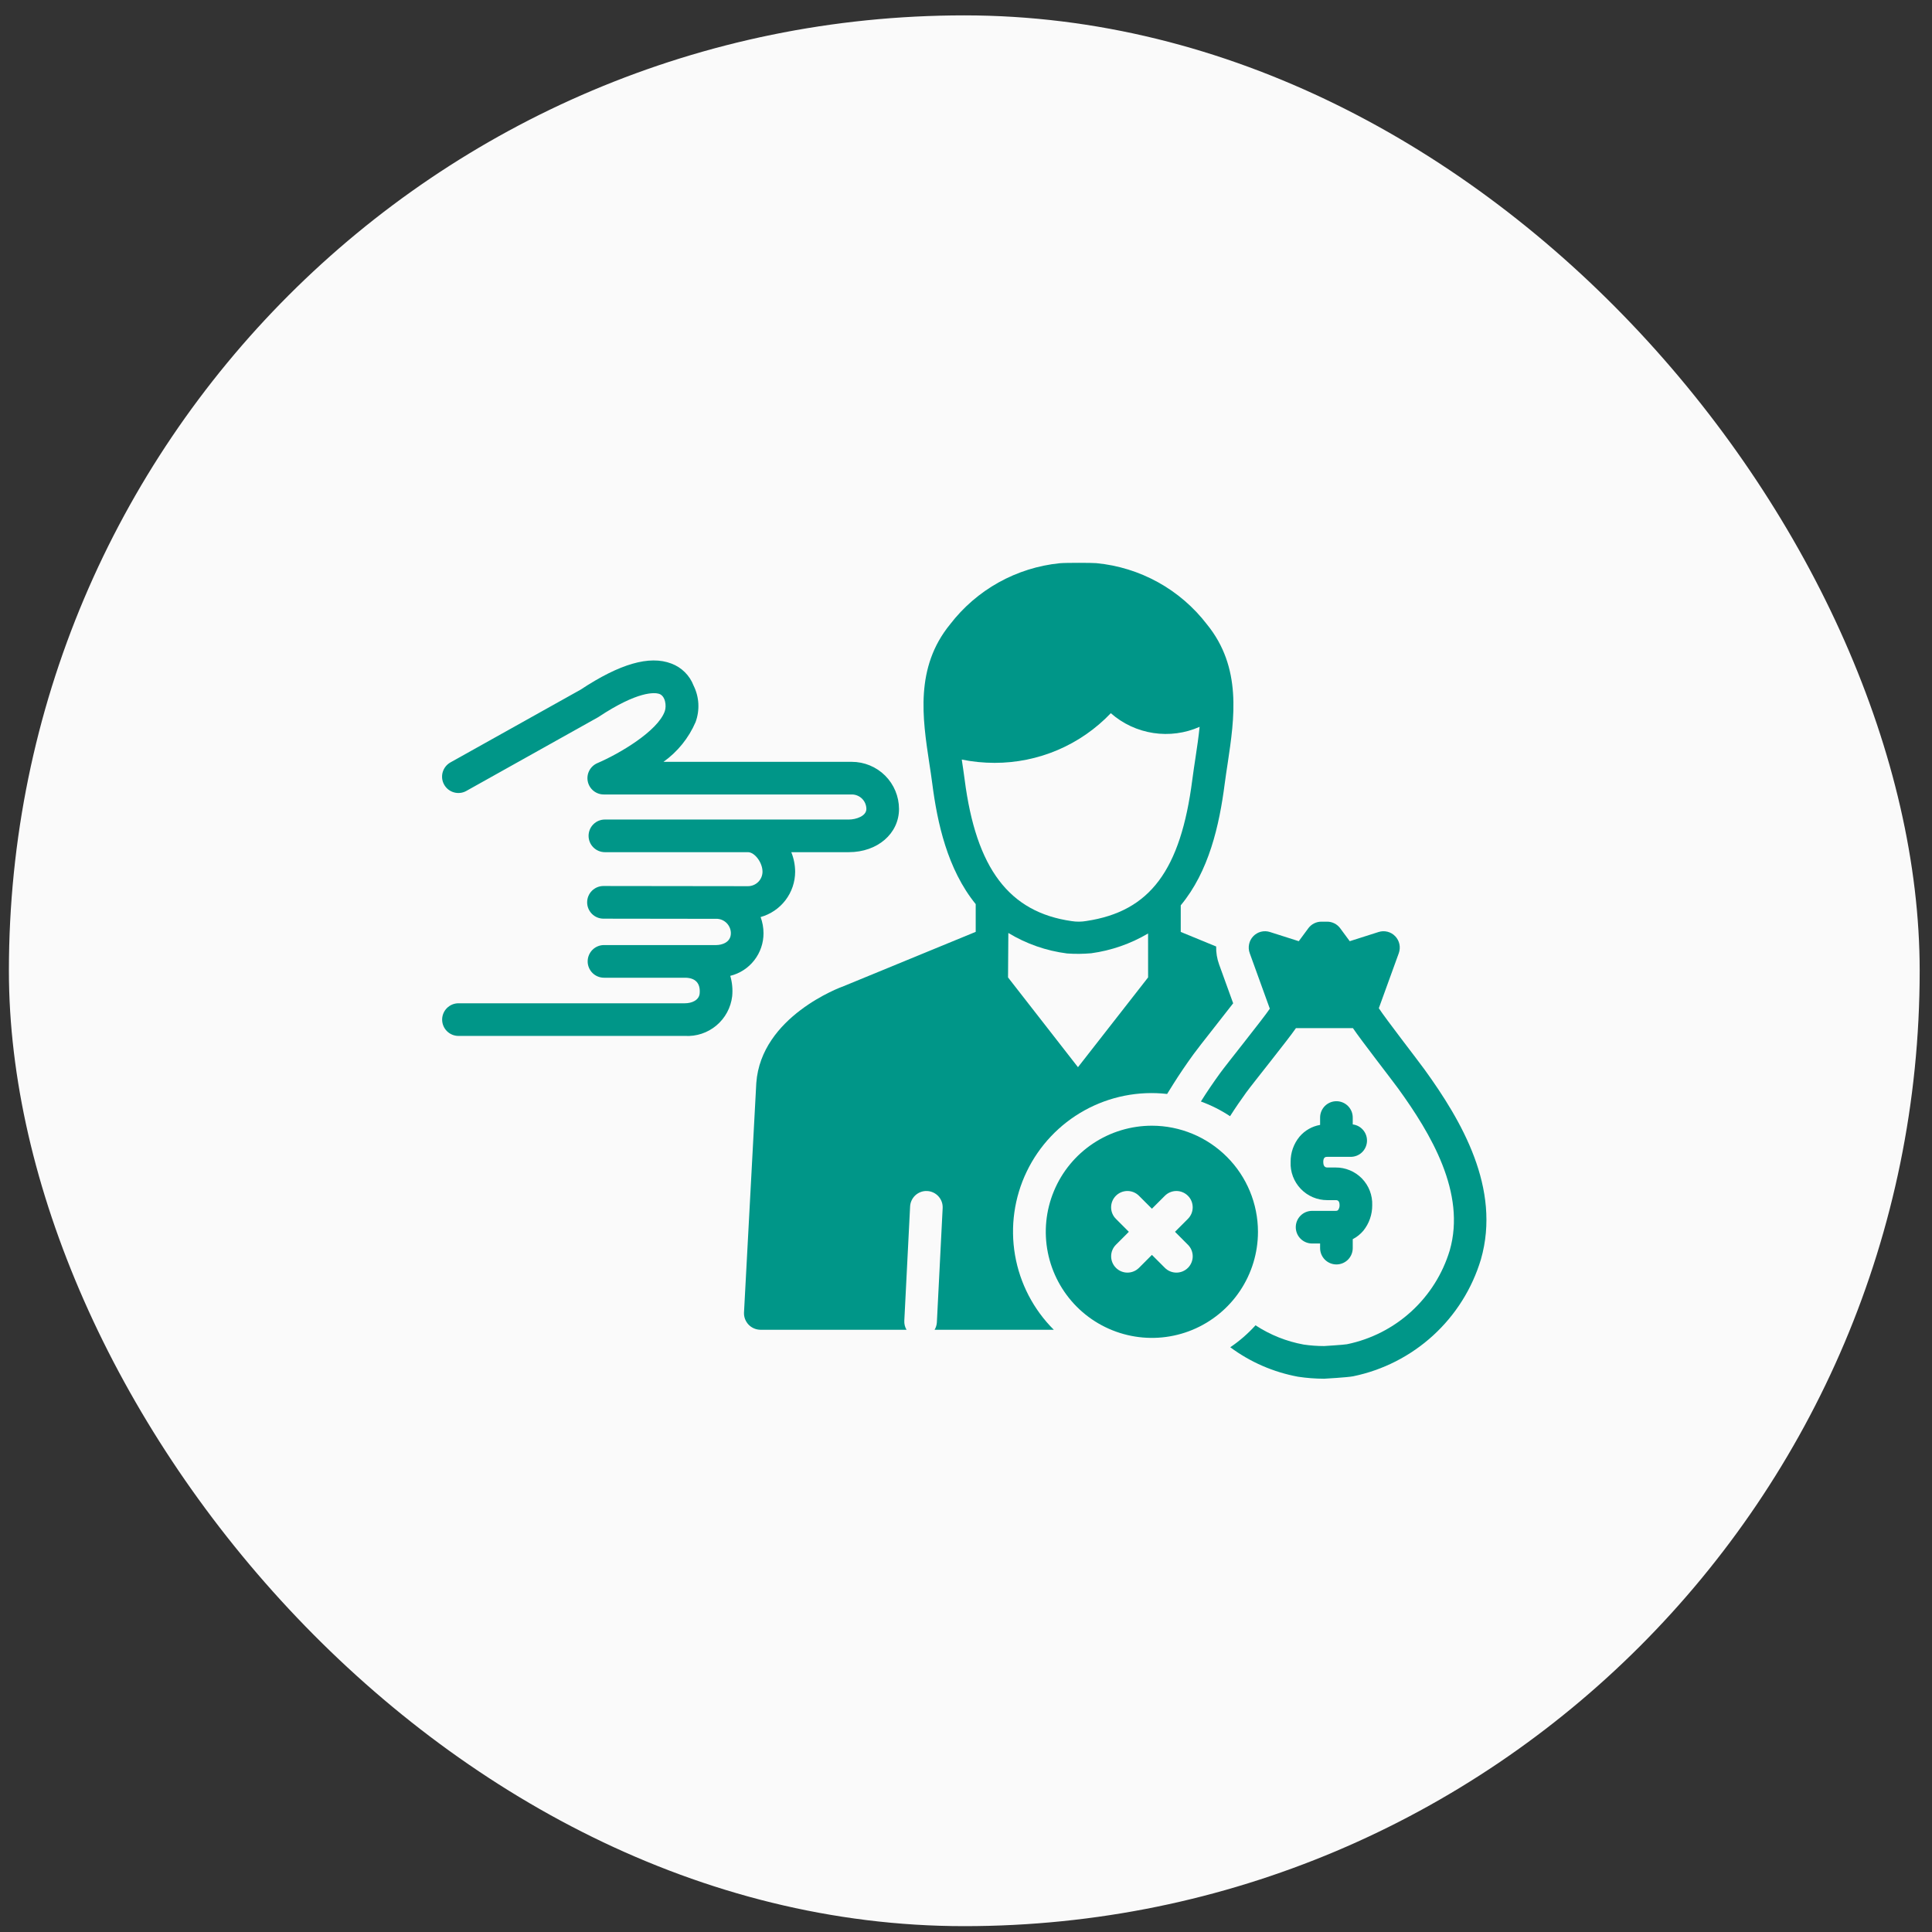
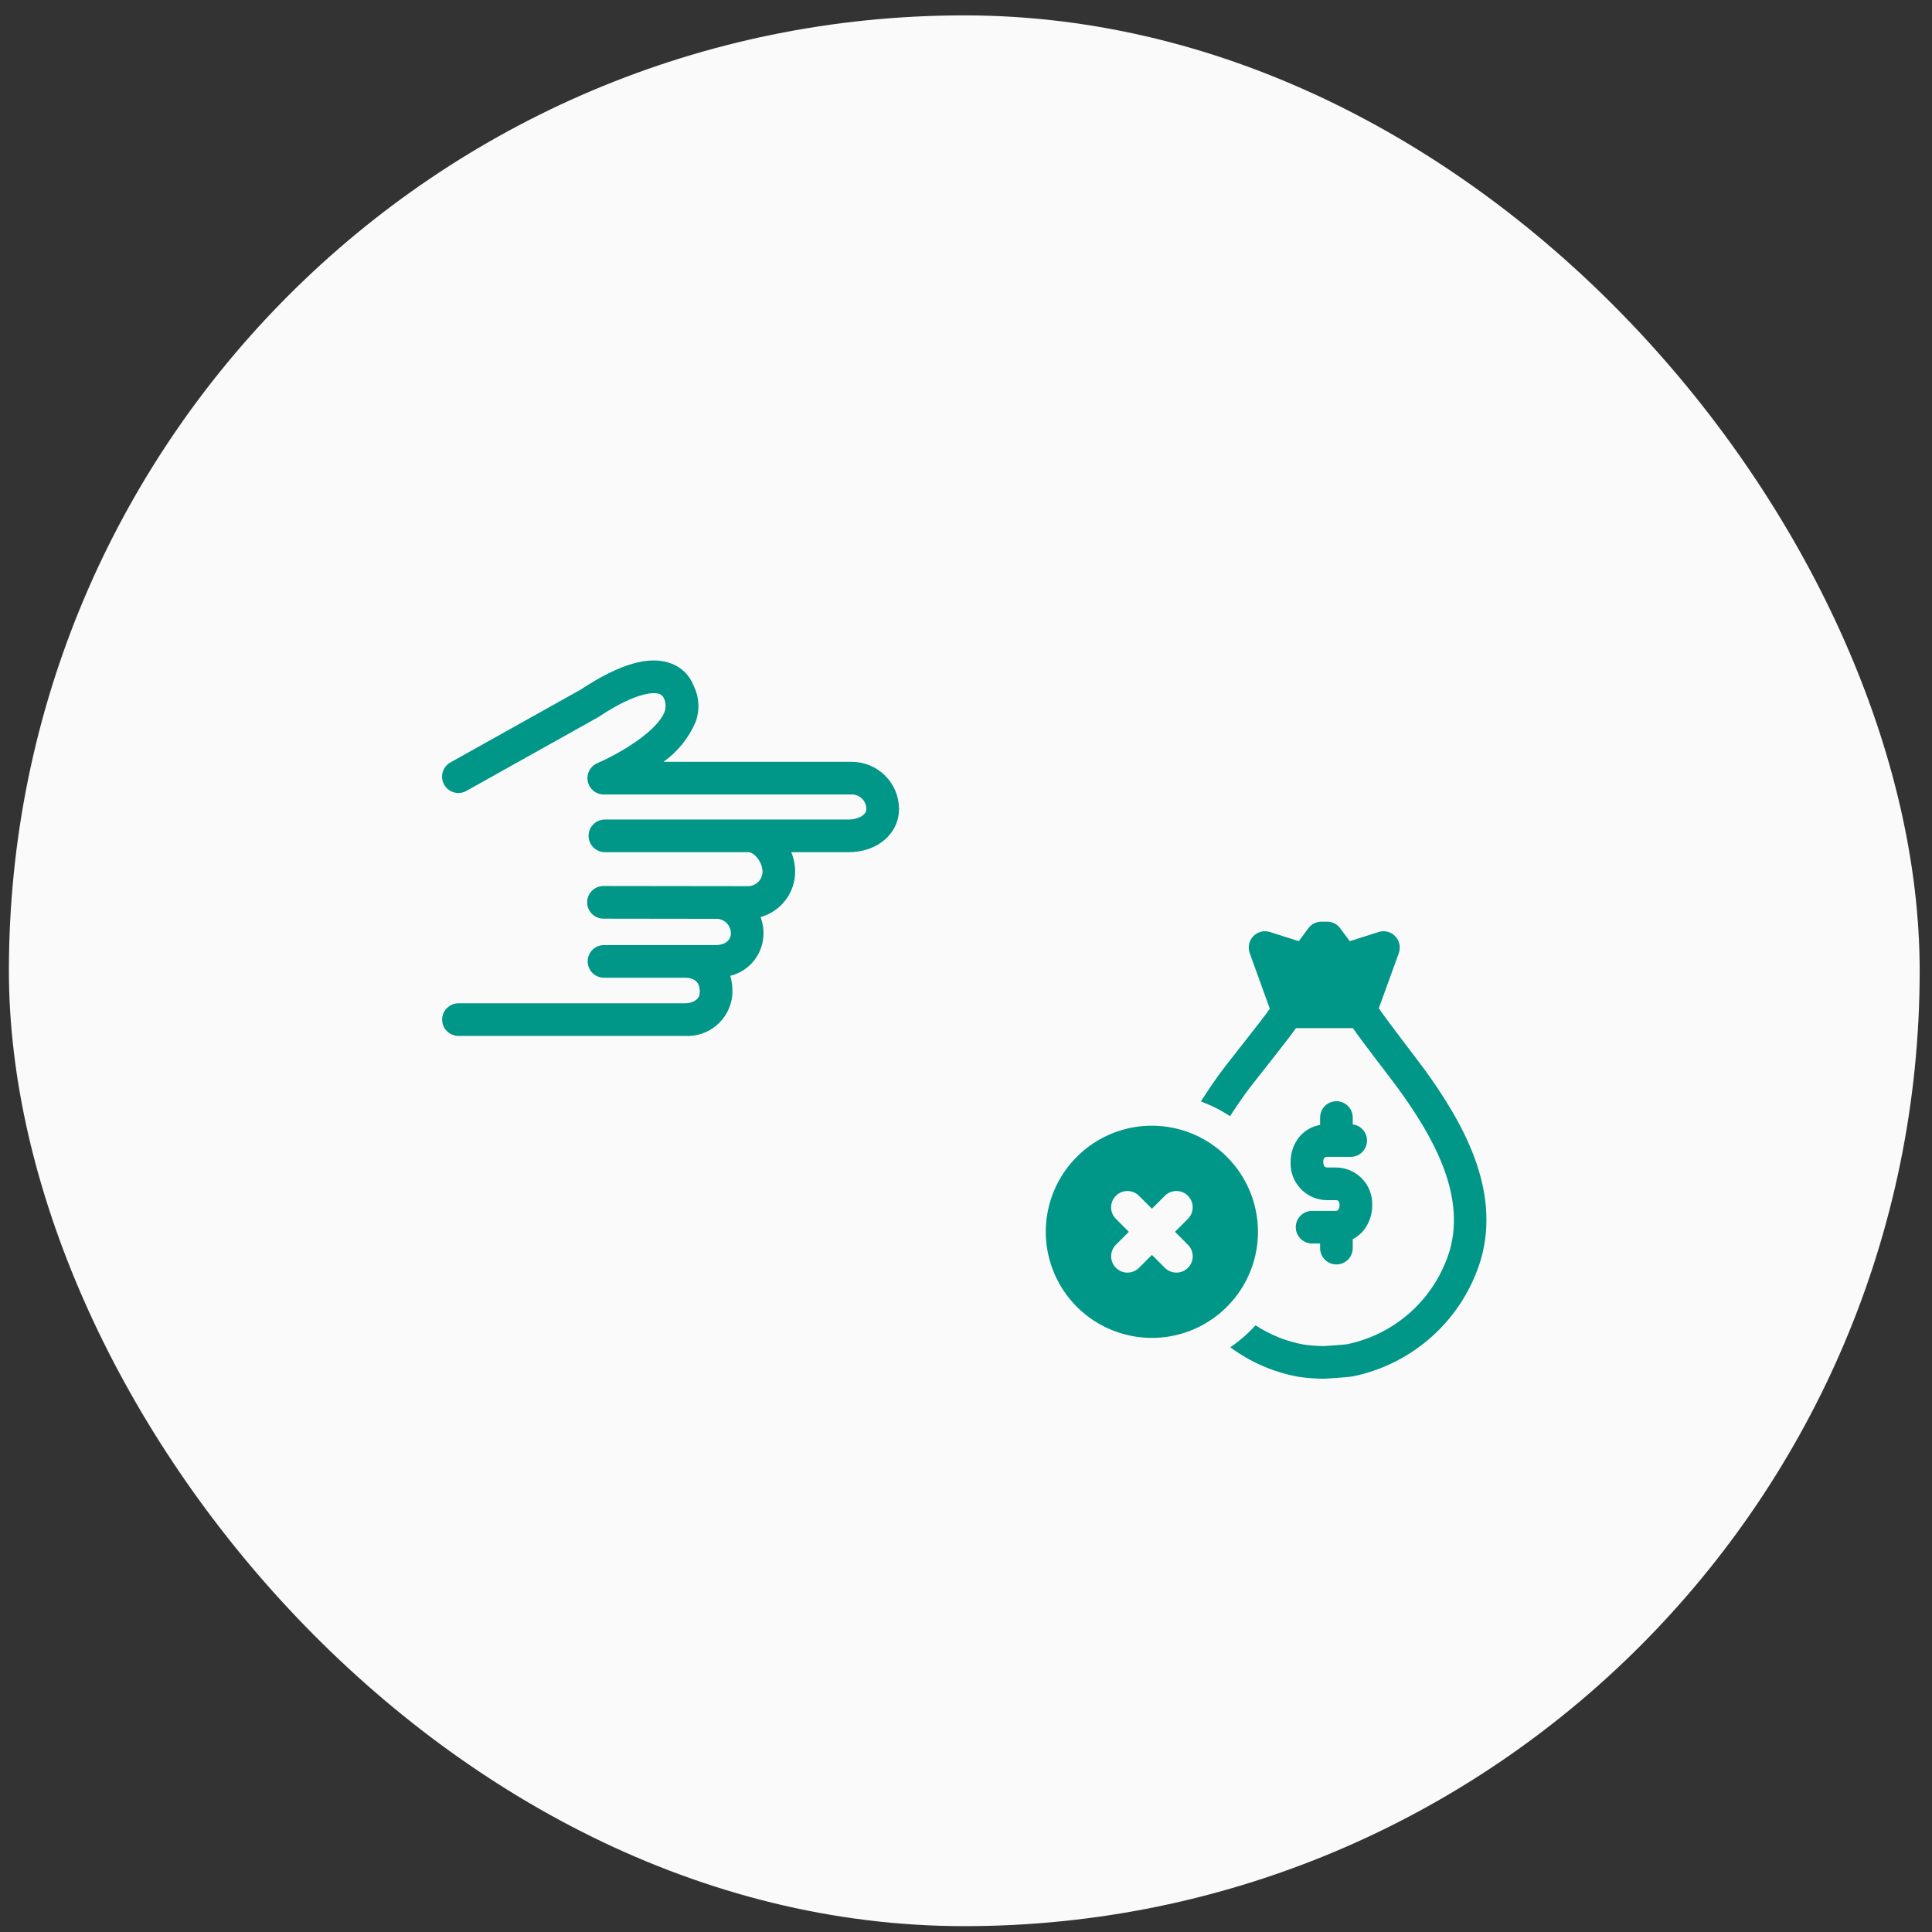
<svg xmlns="http://www.w3.org/2000/svg" width="74" height="74" viewBox="0 0 74 74" fill="none">
  <rect x="0" y="0" width="74" height="74" fill="#333333" stroke="none" />
  <rect x="0.341" y="0.589" width="73.187" height="73.187" rx="36.593" fill="#FAFAFA" />
  <g clip-path="url(#clip0_16_865)">
    <path d="M51.188 42.179C51.023 42.179 50.864 42.245 50.746 42.362C50.629 42.48 50.563 42.639 50.563 42.804V43.087C50.255 43.139 49.975 43.3 49.773 43.539C49.55 43.811 49.43 44.153 49.434 44.505C49.425 44.694 49.455 44.883 49.522 45.06C49.589 45.237 49.691 45.399 49.822 45.536C49.953 45.673 50.11 45.782 50.284 45.856C50.458 45.93 50.645 45.968 50.835 45.968H51.156C51.209 45.968 51.309 45.968 51.309 46.162C51.311 46.227 51.292 46.29 51.255 46.342C51.244 46.357 51.225 46.379 51.156 46.379H50.256C50.09 46.379 49.931 46.444 49.814 46.562C49.697 46.679 49.631 46.838 49.631 47.004C49.631 47.17 49.697 47.329 49.814 47.446C49.931 47.563 50.09 47.629 50.256 47.629H50.563V47.806C50.563 47.971 50.629 48.13 50.746 48.248C50.864 48.365 51.023 48.431 51.188 48.431C51.354 48.431 51.513 48.365 51.63 48.248C51.747 48.13 51.813 47.971 51.813 47.806V47.463C51.969 47.383 52.107 47.272 52.22 47.138C52.442 46.862 52.562 46.517 52.559 46.162C52.566 45.974 52.534 45.787 52.467 45.611C52.399 45.435 52.297 45.275 52.166 45.14C52.035 45.005 51.878 44.898 51.704 44.826C51.531 44.753 51.344 44.716 51.156 44.718H50.835C50.71 44.718 50.684 44.602 50.684 44.505C50.684 44.31 50.785 44.31 50.835 44.31H51.734C51.893 44.31 52.046 44.25 52.162 44.142C52.278 44.033 52.348 43.884 52.358 43.726C52.368 43.567 52.318 43.411 52.216 43.289C52.115 43.166 51.971 43.087 51.813 43.068V42.804C51.813 42.722 51.797 42.641 51.766 42.565C51.734 42.489 51.688 42.42 51.63 42.362C51.572 42.304 51.503 42.258 51.428 42.227C51.352 42.195 51.27 42.179 51.188 42.179Z" fill="#009688" />
    <path d="M52.812 38.617L53.577 36.508C53.616 36.398 53.625 36.279 53.601 36.165C53.577 36.051 53.522 35.946 53.441 35.861C53.361 35.777 53.26 35.717 53.147 35.688C53.035 35.659 52.916 35.662 52.806 35.697L51.698 36.05L51.332 35.554C51.274 35.476 51.199 35.412 51.113 35.369C51.026 35.325 50.93 35.302 50.833 35.302H50.611C50.514 35.302 50.418 35.325 50.331 35.369C50.245 35.412 50.17 35.476 50.112 35.554L49.746 36.05L48.638 35.697C48.527 35.662 48.409 35.659 48.296 35.688C48.184 35.717 48.082 35.777 48.002 35.861C47.922 35.945 47.866 36.051 47.843 36.165C47.819 36.279 47.827 36.398 47.867 36.508L48.637 38.635C48.38 39.02 47 40.735 46.73 41.107C46.484 41.447 46.235 41.809 45.997 42.19C46.39 42.333 46.765 42.522 47.114 42.753C47.316 42.435 47.527 42.13 47.734 41.843C47.985 41.498 49.356 39.795 49.638 39.379H51.82C52.099 39.8 53.322 41.373 53.556 41.696C54.806 43.424 56.16 45.69 55.529 47.891C55.258 48.789 54.75 49.598 54.057 50.231C53.365 50.864 52.514 51.298 51.594 51.487C51.477 51.51 50.717 51.557 50.717 51.557C50.455 51.557 50.193 51.538 49.934 51.5C49.276 51.38 48.648 51.129 48.089 50.762C47.802 51.08 47.477 51.363 47.122 51.603C47.89 52.173 48.779 52.559 49.72 52.732C50.05 52.782 50.383 52.807 50.717 52.808C50.717 52.808 51.593 52.76 51.828 52.715C52.971 52.48 54.031 51.939 54.892 51.151C55.754 50.363 56.386 49.356 56.722 48.238C57.503 45.516 55.977 42.919 54.56 40.961C54.314 40.62 53.071 39.017 52.812 38.617Z" fill="#009688" />
    <path d="M44.121 43.117C43.317 43.117 42.531 43.355 41.863 43.801C41.194 44.248 40.673 44.882 40.366 45.625C40.058 46.367 39.977 47.184 40.134 47.973C40.291 48.761 40.678 49.485 41.246 50.054C41.814 50.622 42.538 51.009 43.327 51.166C44.115 51.323 44.932 51.243 45.675 50.935C46.417 50.627 47.052 50.107 47.498 49.438C47.945 48.77 48.183 47.984 48.183 47.18C48.182 46.103 47.754 45.07 46.992 44.309C46.231 43.547 45.198 43.118 44.121 43.117ZM45.5 47.677C45.558 47.735 45.605 47.803 45.636 47.879C45.667 47.955 45.684 48.036 45.684 48.119C45.684 48.201 45.668 48.282 45.636 48.358C45.605 48.434 45.559 48.503 45.501 48.561C45.443 48.619 45.374 48.665 45.298 48.697C45.222 48.728 45.141 48.744 45.059 48.744C44.977 48.744 44.895 48.728 44.819 48.696C44.743 48.665 44.675 48.619 44.617 48.561L44.121 48.065L43.626 48.561C43.509 48.678 43.35 48.744 43.184 48.744C43.018 48.744 42.859 48.678 42.742 48.56C42.625 48.443 42.559 48.284 42.559 48.118C42.559 47.953 42.625 47.794 42.742 47.677L43.237 47.181L42.742 46.685C42.624 46.568 42.558 46.409 42.558 46.243C42.558 46.077 42.624 45.918 42.741 45.801C42.858 45.684 43.017 45.618 43.183 45.618C43.349 45.618 43.508 45.684 43.625 45.801L44.121 46.297L44.617 45.801C44.675 45.743 44.743 45.697 44.819 45.666C44.895 45.634 44.976 45.618 45.059 45.618C45.141 45.618 45.222 45.634 45.298 45.666C45.373 45.697 45.442 45.743 45.5 45.801C45.558 45.859 45.605 45.928 45.636 46.004C45.667 46.08 45.683 46.161 45.683 46.243C45.683 46.325 45.667 46.407 45.636 46.482C45.604 46.558 45.558 46.627 45.5 46.685L45.005 47.181L45.5 47.677Z" fill="#009688" />
    <path d="M17.559 39.678H26.233C26.672 39.704 27.104 39.56 27.44 39.278C27.777 38.995 27.993 38.595 28.044 38.159C28.07 37.896 28.045 37.631 27.971 37.377C28.336 37.287 28.66 37.077 28.89 36.781C29.121 36.484 29.246 36.119 29.244 35.743C29.244 35.532 29.206 35.323 29.133 35.125C29.512 35.019 29.847 34.793 30.086 34.479C30.325 34.166 30.455 33.783 30.456 33.388C30.454 33.132 30.404 32.878 30.308 32.64H32.513C33.608 32.64 34.434 31.929 34.434 30.985C34.433 30.506 34.242 30.047 33.903 29.708C33.563 29.37 33.104 29.18 32.624 29.18H25.413C25.954 28.794 26.379 28.268 26.642 27.658C26.725 27.432 26.761 27.191 26.748 26.95C26.735 26.709 26.672 26.474 26.565 26.258C26.491 26.065 26.377 25.89 26.23 25.745C26.083 25.599 25.907 25.487 25.713 25.415C24.877 25.096 23.741 25.422 22.241 26.414L17.255 29.201C17.183 29.241 17.119 29.295 17.068 29.359C17.017 29.424 16.979 29.498 16.956 29.577C16.933 29.656 16.927 29.739 16.936 29.821C16.946 29.902 16.971 29.981 17.012 30.053C17.052 30.125 17.105 30.188 17.17 30.239C17.235 30.29 17.309 30.328 17.388 30.35C17.467 30.373 17.55 30.379 17.632 30.369C17.714 30.36 17.793 30.334 17.864 30.293C17.864 30.293 22.899 27.477 22.913 27.469C24.449 26.449 25.084 26.526 25.241 26.574C25.488 26.65 25.535 27.038 25.463 27.241C25.196 27.998 23.737 28.863 22.88 29.23C22.748 29.287 22.639 29.387 22.572 29.515C22.505 29.642 22.484 29.789 22.513 29.93C22.542 30.071 22.619 30.198 22.73 30.289C22.842 30.38 22.981 30.43 23.125 30.43H32.624C32.772 30.429 32.914 30.488 33.019 30.592C33.124 30.696 33.183 30.837 33.184 30.985C33.184 31.261 32.784 31.39 32.513 31.39H23.169C23.003 31.39 22.844 31.455 22.727 31.573C22.609 31.69 22.544 31.849 22.544 32.015C22.544 32.181 22.609 32.34 22.727 32.457C22.844 32.574 23.003 32.64 23.169 32.64H28.646C28.908 32.64 29.206 33.039 29.206 33.388C29.205 33.536 29.146 33.677 29.041 33.781C28.936 33.885 28.794 33.943 28.646 33.943L23.113 33.936C22.948 33.936 22.789 34.002 22.672 34.119C22.555 34.236 22.489 34.395 22.489 34.561C22.489 34.727 22.555 34.885 22.672 35.003C22.788 35.12 22.947 35.186 23.113 35.187L27.478 35.193C27.617 35.203 27.748 35.265 27.843 35.367C27.939 35.469 27.993 35.604 27.994 35.743C27.994 36.103 27.641 36.198 27.432 36.198H23.134C22.968 36.198 22.809 36.264 22.692 36.381C22.575 36.499 22.509 36.658 22.509 36.824C22.509 36.989 22.575 37.148 22.692 37.266C22.809 37.383 22.968 37.449 23.134 37.449H26.233C26.627 37.449 26.833 37.651 26.799 38.05C26.776 38.311 26.498 38.428 26.233 38.428H17.559C17.393 38.428 17.235 38.495 17.118 38.612C17.001 38.729 16.935 38.888 16.935 39.053C16.935 39.219 17.001 39.378 17.118 39.495C17.235 39.612 17.393 39.678 17.559 39.678Z" fill="#009688" />
-     <path d="M46.909 30.02C46.944 29.755 46.984 29.489 47.025 29.223C47.281 27.508 47.575 25.567 46.228 23.914C45.721 23.253 45.083 22.704 44.355 22.301C43.626 21.898 42.822 21.649 41.993 21.57C41.837 21.555 40.834 21.551 40.59 21.573C39.768 21.656 38.971 21.907 38.248 22.309C37.526 22.712 36.894 23.258 36.39 23.914C35.04 25.567 35.334 27.511 35.593 29.223C35.634 29.489 35.675 29.755 35.709 30.02C35.9 31.501 36.284 33.292 37.372 34.63V35.692L32.319 37.77C32.19 37.814 29.153 38.933 28.968 41.48C28.968 41.48 28.497 50.267 28.497 50.273C28.493 50.358 28.507 50.442 28.537 50.522C28.567 50.601 28.612 50.673 28.67 50.735C28.728 50.796 28.798 50.845 28.876 50.879C28.953 50.913 29.037 50.931 29.122 50.933H34.722C34.66 50.829 34.631 50.709 34.637 50.589L34.859 46.211C34.863 46.129 34.883 46.049 34.919 45.974C34.954 45.901 35.003 45.834 35.064 45.779C35.125 45.724 35.196 45.682 35.273 45.654C35.35 45.627 35.432 45.614 35.514 45.619C35.596 45.623 35.676 45.643 35.75 45.678C35.824 45.713 35.891 45.763 35.945 45.823C36 45.884 36.043 45.955 36.071 46.032C36.098 46.109 36.11 46.191 36.106 46.273L35.884 50.651C35.878 50.751 35.848 50.847 35.797 50.933H40.363C39.583 50.156 39.063 49.155 38.877 48.069C38.691 46.984 38.848 45.867 39.325 44.875C39.802 43.882 40.576 43.063 41.539 42.53C42.503 41.997 43.609 41.777 44.703 41.901L44.937 41.526C45.168 41.158 45.423 40.781 45.718 40.374C45.838 40.209 46.09 39.887 46.491 39.377C46.714 39.093 47.003 38.725 47.233 38.428L46.692 36.933C46.614 36.715 46.576 36.484 46.582 36.253L45.225 35.695V34.676C46.303 33.38 46.703 31.617 46.909 30.02ZM41.289 40.876L38.61 37.438L38.622 35.735C39.309 36.151 40.076 36.419 40.873 36.52C41.181 36.542 41.49 36.539 41.797 36.512C42.566 36.407 43.306 36.149 43.974 35.754L43.975 37.437L41.289 40.876ZM41.611 35.276C41.425 35.309 41.235 35.311 41.049 35.281C38.652 34.941 37.387 33.269 36.948 29.858C36.915 29.604 36.876 29.349 36.838 29.093C37.252 29.177 37.673 29.219 38.096 29.219C38.928 29.22 39.751 29.052 40.517 28.725C41.282 28.398 41.972 27.919 42.547 27.317C43.005 27.72 43.569 27.983 44.171 28.075C44.774 28.168 45.391 28.086 45.948 27.839C45.909 28.23 45.849 28.63 45.788 29.036C45.746 29.311 45.705 29.586 45.669 29.859C45.221 33.341 44.045 34.91 41.611 35.276Z" fill="#009688" />
  </g>
  <defs>
    <clipPath id="clip0_16_865">
      <rect width="40" height="40" fill="white" transform="translate(16.934 17.183)" />
    </clipPath>
  </defs>
</svg>